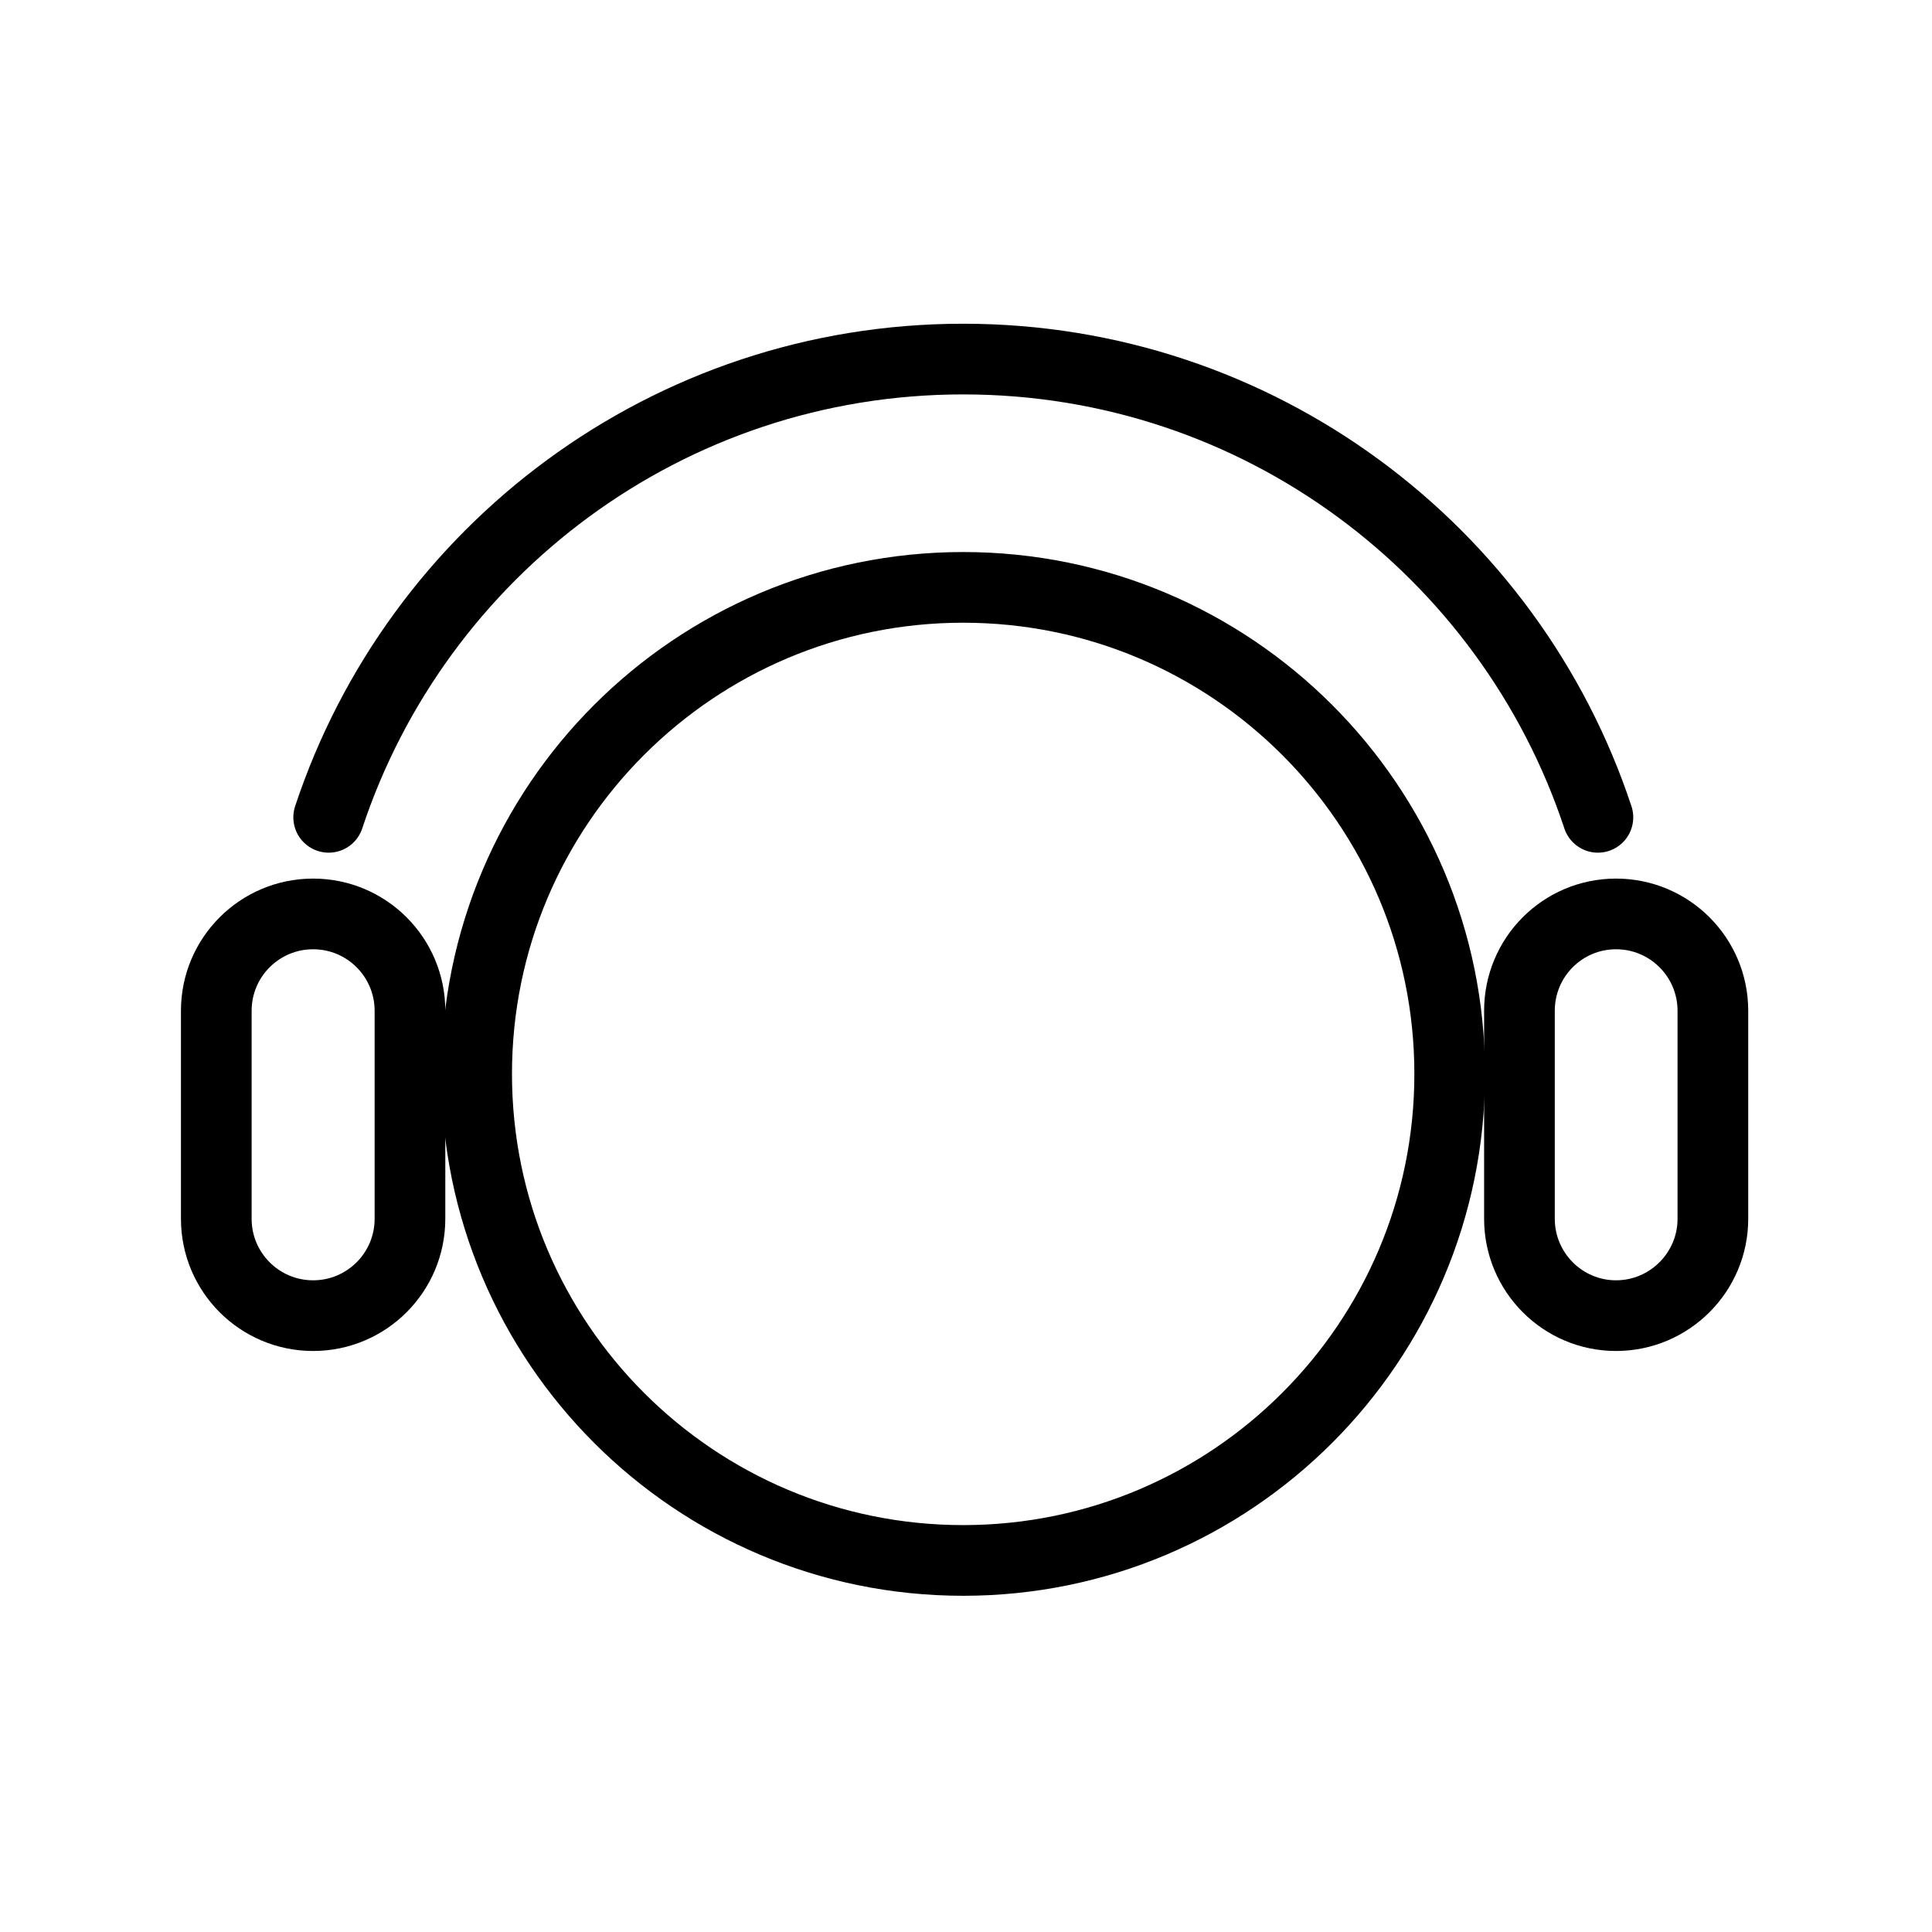
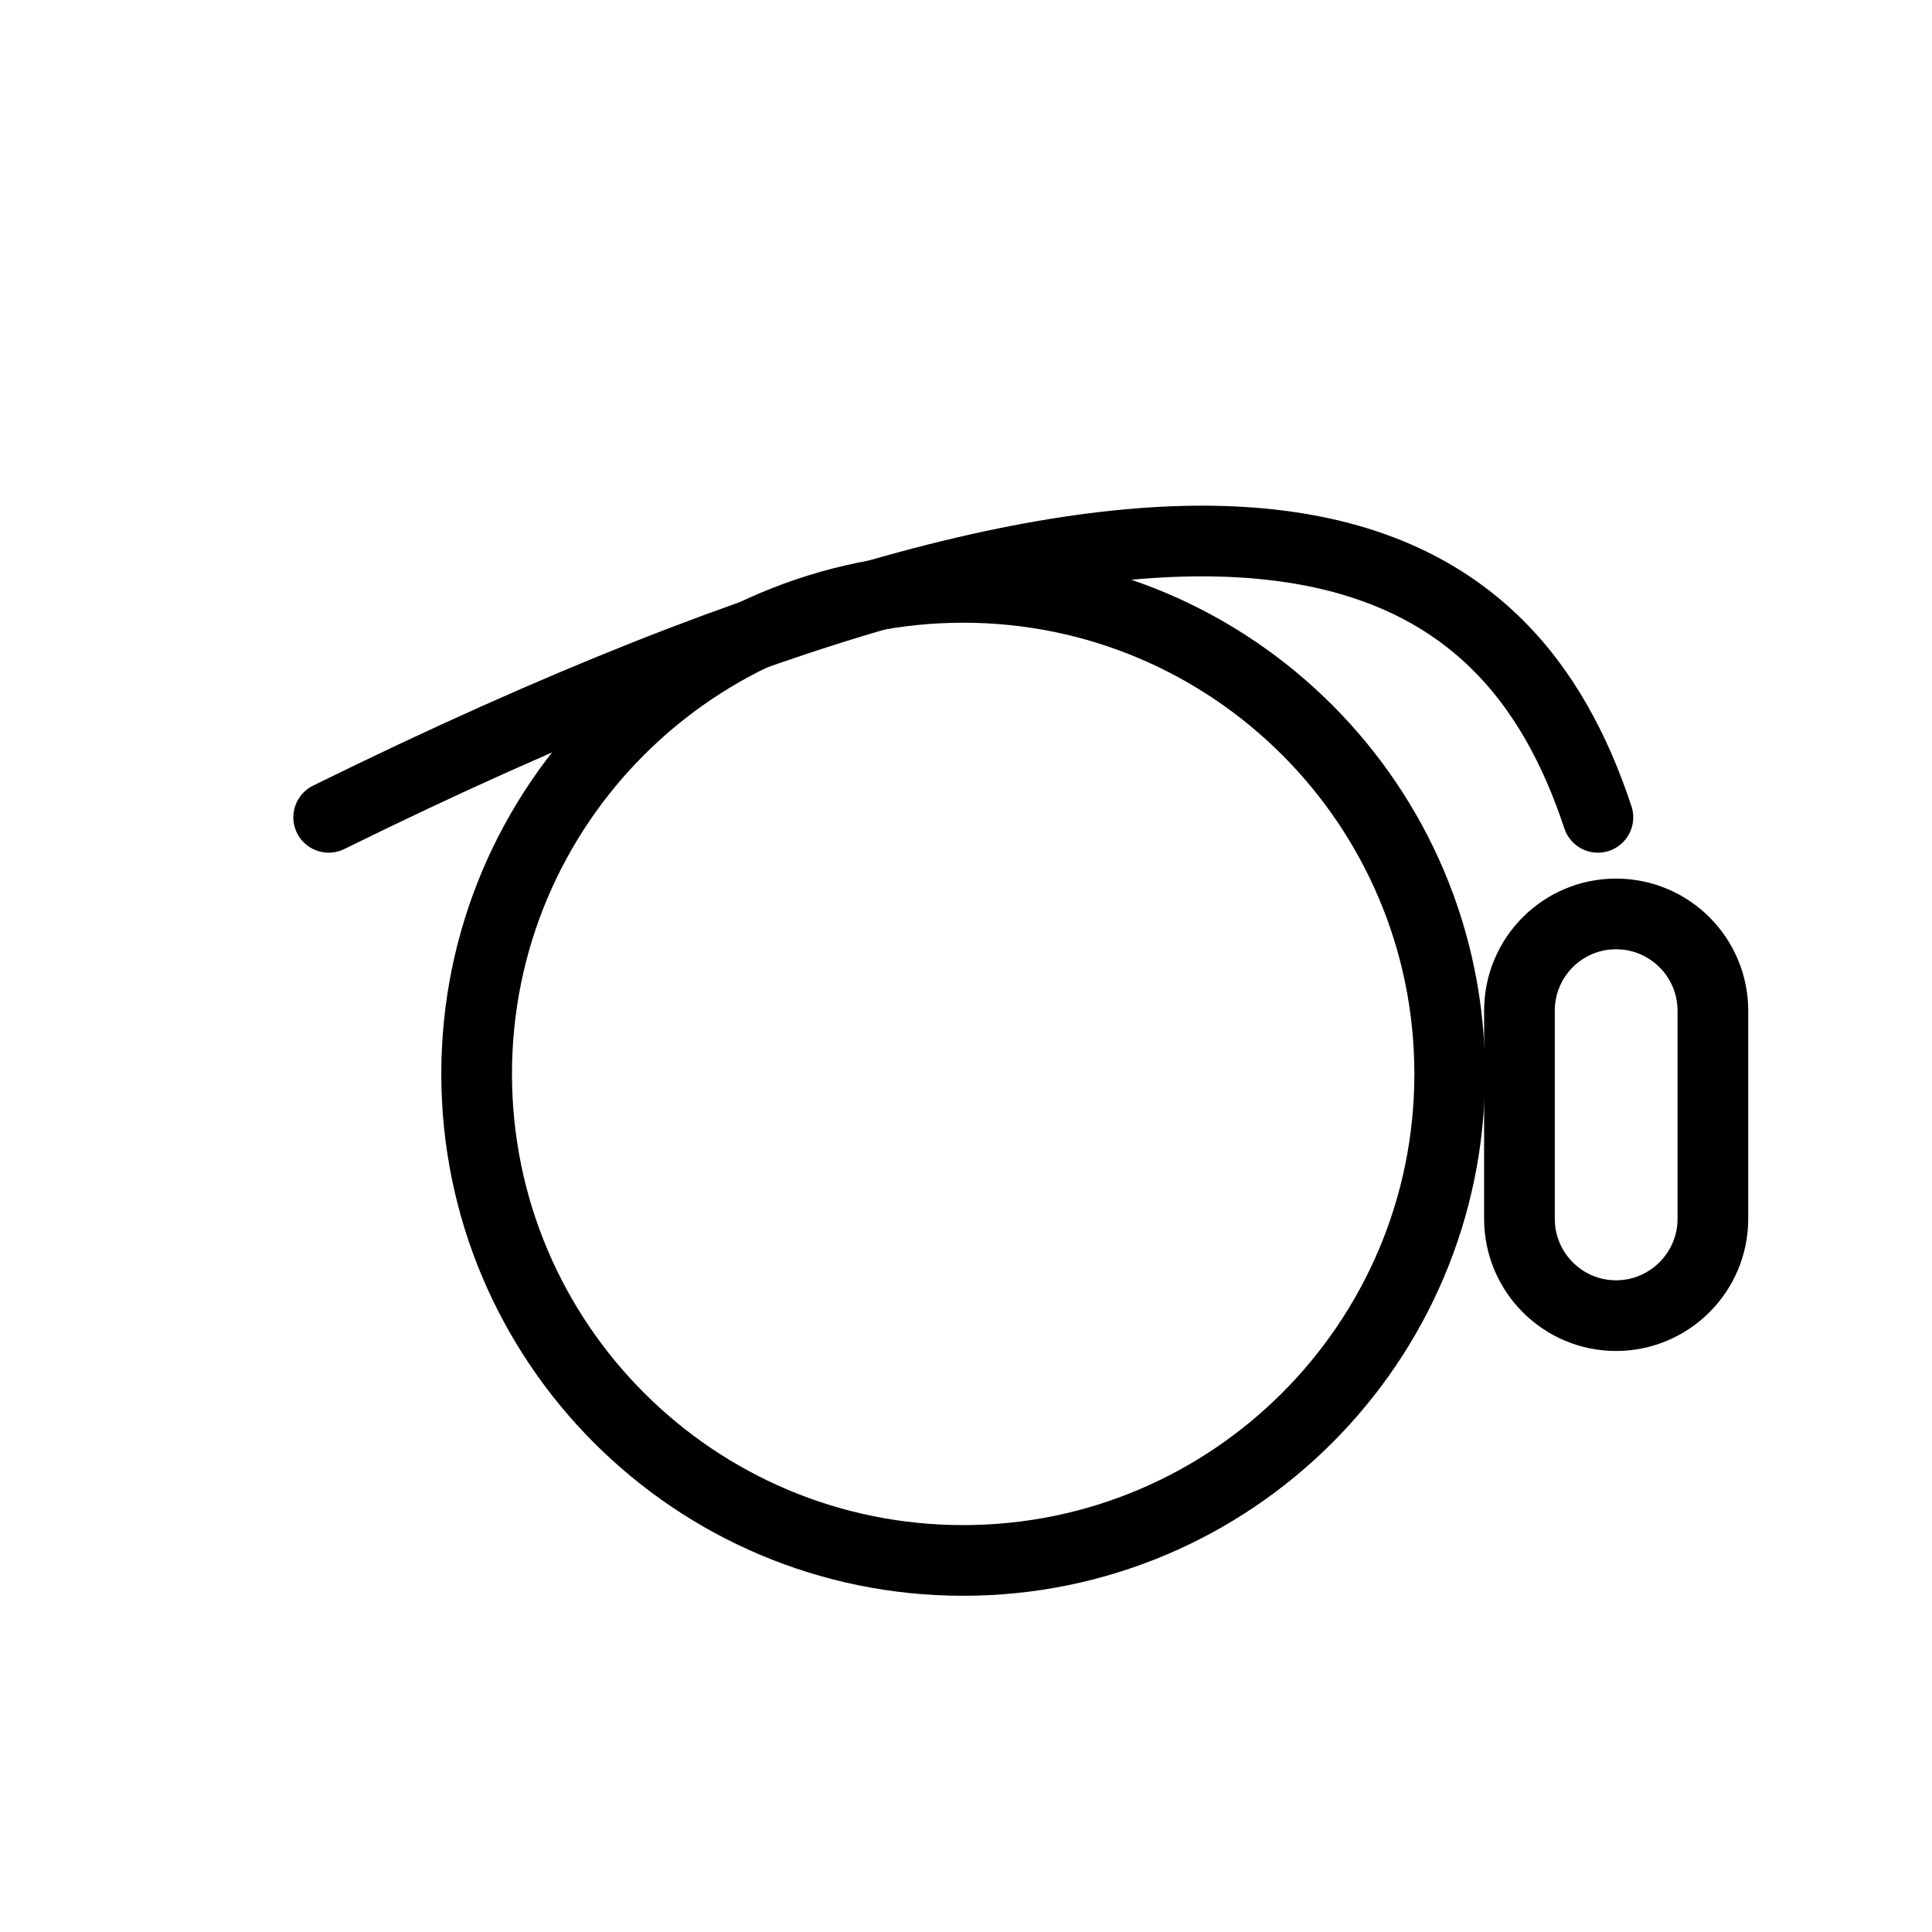
<svg xmlns="http://www.w3.org/2000/svg" width="82" height="82" viewBox="0 0 82 82" fill="none">
  <path d="M40.88 66.23C52.28 66.23 61.53 56.98 61.53 45.58C61.53 34.18 52.28 24.93 40.88 24.93C29.48 24.93 20.23 34.17 20.23 45.58C20.23 56.99 29.48 66.23 40.88 66.23Z" stroke="black" stroke-width="3" />
-   <path d="M13.95 34.69C17.69 23.39 28.33 15.24 40.88 15.24C53.43 15.24 64.08 23.39 67.82 34.69" stroke="black" stroke-width="3" stroke-linecap="round" />
-   <path d="M17.4 42.9C17.4 40.63 15.56 38.79 13.29 38.79C11.02 38.79 9.18 40.63 9.18 42.9V51.73C9.18 54 11.02 55.84 13.29 55.84C15.56 55.84 17.4 54 17.4 51.73V42.9Z" stroke="black" stroke-width="3" stroke-linecap="round" />
+   <path d="M13.95 34.69C53.43 15.24 64.08 23.39 67.82 34.69" stroke="black" stroke-width="3" stroke-linecap="round" />
  <path d="M72.7 42.9C72.7 40.63 70.86 38.79 68.59 38.79C66.32 38.79 64.49 40.63 64.49 42.9V51.73C64.49 54 66.33 55.84 68.59 55.84C70.85 55.84 72.7 54 72.7 51.73V42.9Z" stroke="black" stroke-width="3" stroke-linecap="round" />
</svg>